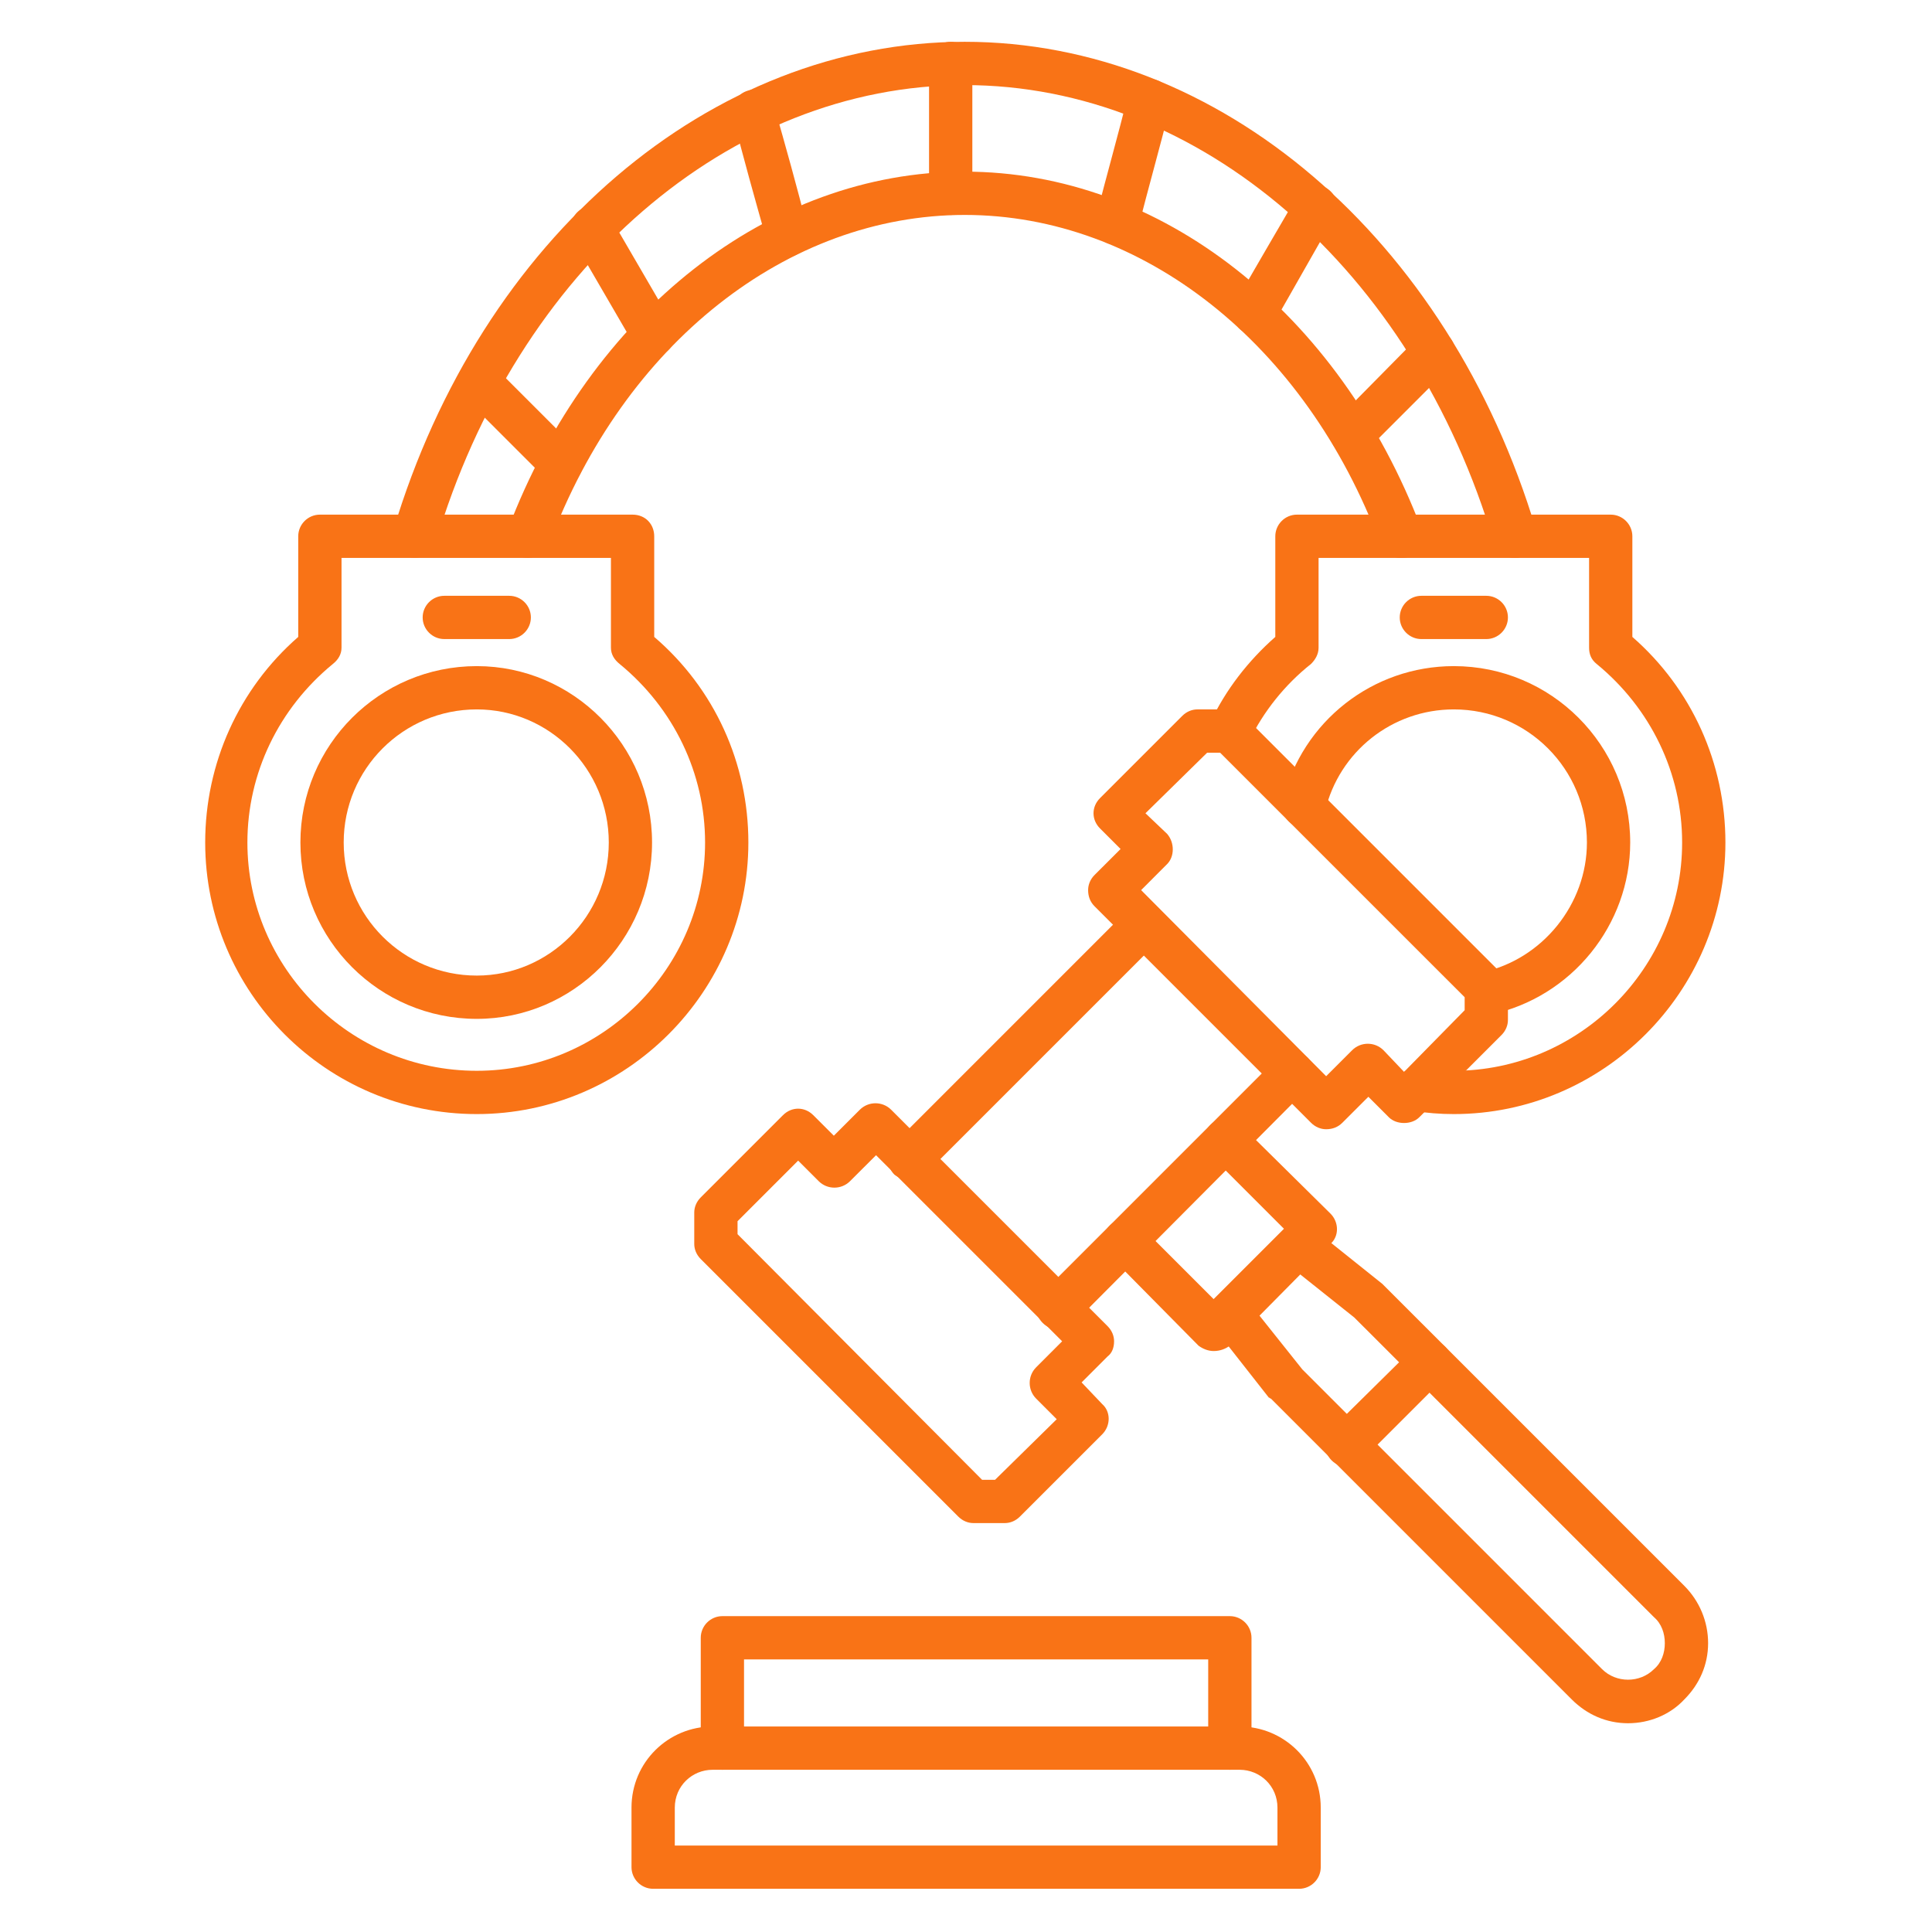
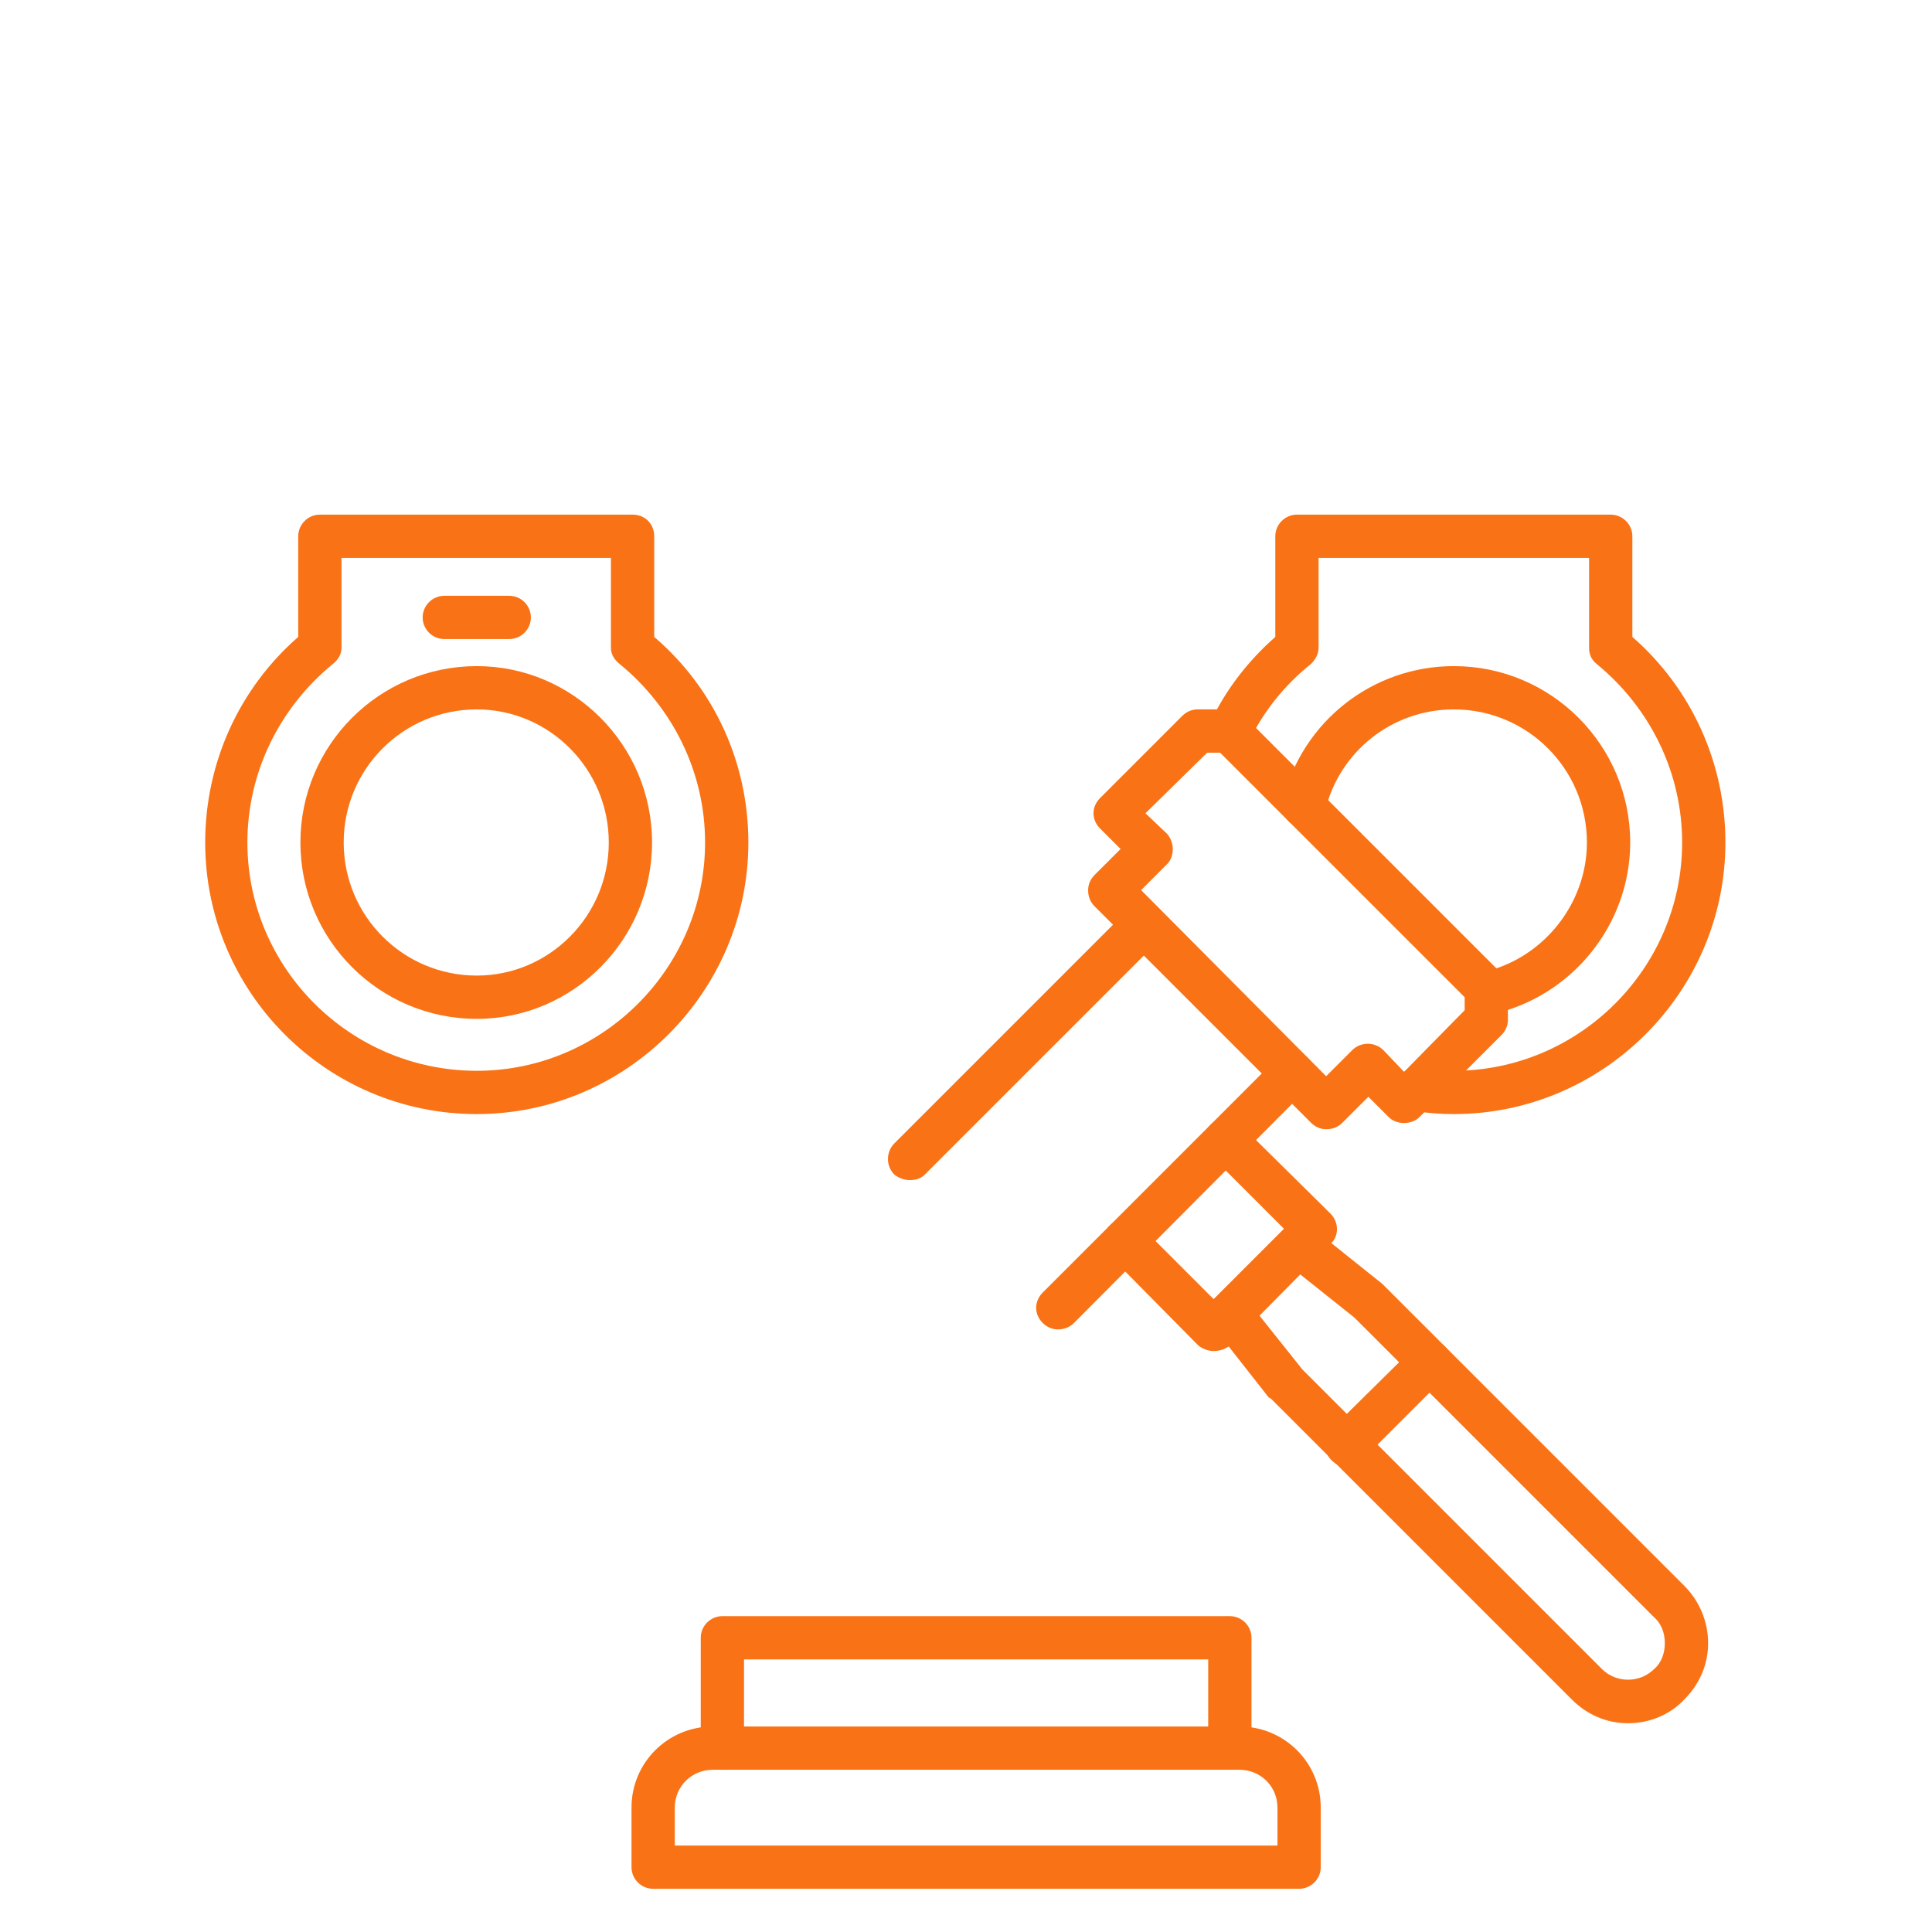
<svg xmlns="http://www.w3.org/2000/svg" width="500" zoomAndPan="magnify" viewBox="0 0 375 375" height="500" preserveAspectRatio="xMidYMid meet" version="1.2">
  <defs>
    <clipPath id="ccedcb9dcc">
-       <path d="M 76 8.113 L 299 8.113 L 299 109 L 76 109 Z M 76 8.113 " />
-     </clipPath>
+       </clipPath>
    <clipPath id="b48cc6c202">
-       <path d="M 88 8.113 L 283 8.113 L 283 95 L 88 95 Z M 88 8.113 " />
-     </clipPath>
+       </clipPath>
    <clipPath id="a6fdeefdc9">
      <path d="M 122 335 L 257 335 L 257 366.613 L 122 366.613 Z M 122 335 " />
    </clipPath>
  </defs>
  <g id="499be1e00e">
    <path style=" stroke:none;fill-rule:evenodd;fill:#f97316;fill-opacity:1;" d="M 92.543 197.762 C 73.641 197.762 58.309 182.43 58.309 163.527 C 58.309 144.625 73.641 129.293 92.543 129.293 C 111.234 129.293 126.562 144.625 126.562 163.527 C 126.562 182.43 111.234 197.762 92.543 197.762 Z M 92.543 137.695 C 78.262 137.695 66.711 149.246 66.711 163.527 C 66.711 177.809 78.262 189.359 92.543 189.359 C 106.613 189.359 118.164 177.809 118.164 163.527 C 118.164 149.246 106.613 137.695 92.543 137.695 Z M 92.543 137.695 " />
    <path style=" stroke:none;fill-rule:evenodd;fill:#f97316;fill-opacity:1;" d="M 92.543 216.242 C 63.348 216.242 39.828 192.512 39.828 163.527 C 39.828 148.195 46.336 133.703 57.887 123.625 L 57.887 104.094 C 57.887 101.781 59.777 99.891 62.09 99.891 L 122.785 99.891 C 125.305 99.891 126.984 101.781 126.984 104.094 L 126.984 123.625 C 138.746 133.703 145.258 148.195 145.258 163.527 C 145.258 192.512 121.523 216.242 92.543 216.242 Z M 66.289 108.293 L 66.289 125.723 C 66.289 126.984 65.66 128.035 64.609 128.875 C 54.109 137.484 48.02 150.086 48.02 163.527 C 48.02 187.891 67.969 207.84 92.543 207.84 C 116.902 207.84 136.855 187.891 136.855 163.527 C 136.855 150.086 130.766 137.484 120.266 128.875 C 119.215 128.035 118.582 126.984 118.582 125.723 L 118.582 108.293 Z M 66.289 108.293 " />
    <path style=" stroke:none;fill-rule:evenodd;fill:#f97316;fill-opacity:1;" d="M 288.488 196.922 C 286.598 196.922 284.918 195.66 284.496 193.77 C 283.867 191.461 285.336 189.148 287.648 188.73 C 299.41 186.211 308.02 175.5 308.02 163.527 C 308.02 149.246 296.469 137.695 282.188 137.695 C 270.215 137.695 259.926 145.887 257.195 157.438 C 256.566 159.746 254.254 161.008 252.156 160.586 C 249.844 159.957 248.375 157.648 249.004 155.336 C 252.785 140.004 266.438 129.293 282.188 129.293 C 301.09 129.293 316.422 144.625 316.422 163.527 C 316.422 179.488 305.078 193.559 289.328 196.922 C 289.117 196.922 288.906 196.922 288.488 196.922 Z M 288.488 196.922 " />
    <path style=" stroke:none;fill-rule:evenodd;fill:#f97316;fill-opacity:1;" d="M 282.188 216.242 C 279.457 216.242 276.938 216.031 274.207 215.613 C 271.898 215.402 270.426 213.301 270.637 210.992 C 271.055 208.68 273.156 207 275.469 207.422 C 277.777 207.633 279.879 207.84 282.188 207.84 C 306.551 207.84 326.5 187.891 326.5 163.527 C 326.5 150.086 320.41 137.484 309.91 128.875 C 308.859 128.035 308.441 126.984 308.441 125.723 L 308.441 108.293 L 255.934 108.293 L 255.934 125.723 C 255.934 126.984 255.305 128.035 254.465 128.875 C 249.426 132.863 245.223 138.117 242.492 143.785 C 241.445 145.887 238.922 146.727 236.824 145.676 C 234.723 144.625 233.883 142.105 234.934 140.215 C 237.875 133.914 242.285 128.246 247.535 123.625 L 247.535 104.094 C 247.535 101.781 249.426 99.891 251.734 99.891 L 312.641 99.891 C 314.949 99.891 316.84 101.781 316.84 104.094 L 316.84 123.625 C 328.391 133.703 334.902 148.195 334.902 163.527 C 334.902 192.512 311.168 216.242 282.188 216.242 Z M 282.188 216.242 " />
    <g clip-rule="nonzero" clip-path="url(#ccedcb9dcc)">
-       <path style=" stroke:none;fill-rule:evenodd;fill:#f97316;fill-opacity:1;" d="M 271.898 108.293 C 270.215 108.293 268.535 107.242 267.906 105.562 C 253.414 66.711 221.703 41.719 187.258 41.719 C 152.816 41.719 121.105 66.711 106.613 105.562 C 105.773 107.664 103.254 108.715 101.152 108.082 C 99.051 107.242 98.004 104.723 98.633 102.621 C 114.594 60.617 149.246 33.316 187.258 33.316 C 225.273 33.316 259.926 60.617 275.887 102.621 C 276.727 104.723 275.469 107.242 273.367 108.082 C 272.945 108.293 272.316 108.293 271.898 108.293 Z M 293.949 108.293 C 292.27 108.293 290.59 107.031 289.957 105.352 C 274.207 52.219 232.832 16.516 187.258 16.516 C 141.688 16.516 100.312 52.219 84.562 105.352 C 83.93 107.453 81.621 108.715 79.309 108.082 C 77 107.453 75.738 105.145 76.371 102.832 C 93.383 46.129 137.906 8.113 187.258 8.113 C 236.613 8.113 281.137 46.129 298.148 102.832 C 298.777 105.145 297.52 107.453 295.207 108.082 C 294.789 108.293 294.367 108.293 293.949 108.293 Z M 293.949 108.293 " />
-     </g>
+       </g>
    <g clip-rule="nonzero" clip-path="url(#b48cc6c202)">
      <path style=" stroke:none;fill-rule:evenodd;fill:#f97316;fill-opacity:1;" d="M 108.922 94.223 C 107.871 94.223 106.824 93.801 105.984 92.961 L 90.02 77 C 88.34 75.32 88.34 72.801 90.02 71.121 C 91.703 69.441 94.223 69.441 95.902 71.121 L 111.863 87.082 C 113.543 88.762 113.543 91.281 111.863 92.961 C 111.023 93.801 109.973 94.223 108.922 94.223 Z M 262.445 88.551 C 261.395 88.551 260.344 88.133 259.504 87.293 C 257.824 85.609 257.824 83.09 259.504 81.41 L 275.258 65.449 C 276.938 63.77 279.668 63.77 281.348 65.449 C 282.816 67.129 282.816 69.648 281.348 71.328 L 265.387 87.293 C 264.547 88.133 263.496 88.551 262.445 88.551 Z M 126.773 69.23 C 125.305 69.23 124.043 68.391 123.203 67.129 L 111.234 46.547 C 110.184 44.449 110.812 41.926 112.703 40.668 C 114.805 39.617 117.324 40.246 118.582 42.348 L 130.555 62.93 C 131.605 64.82 130.977 67.34 128.875 68.598 C 128.246 69.02 127.613 69.23 126.773 69.23 Z M 243.543 65.027 C 242.703 65.027 242.074 64.82 241.445 64.398 C 239.344 63.348 238.715 60.617 239.766 58.73 C 243.754 51.797 247.953 44.656 251.734 38.148 C 252.785 36.047 255.516 35.418 257.406 36.469 C 259.504 37.727 260.137 40.246 258.875 42.348 C 255.094 48.859 251.105 56 247.113 62.93 C 246.273 64.188 245.016 65.027 243.543 65.027 Z M 152.816 49.906 C 150.926 49.906 149.246 48.648 148.828 46.758 C 146.516 38.566 144.207 30.375 142.316 22.816 C 141.688 20.504 142.945 18.195 145.258 17.566 C 147.566 16.934 149.875 18.406 150.297 20.715 C 152.398 28.066 154.707 36.258 156.809 44.656 C 157.438 46.758 156.176 49.066 153.867 49.699 C 153.445 49.906 153.238 49.906 152.816 49.906 Z M 216.66 47.598 C 216.453 47.598 216.031 47.598 215.613 47.387 C 213.512 46.969 212.043 44.656 212.672 42.348 C 214.773 34.156 217.082 25.965 218.973 18.406 C 219.602 16.094 221.914 14.836 224.223 15.465 C 226.531 16.094 227.793 18.195 227.164 20.504 C 225.273 28.066 222.961 36.258 220.863 44.449 C 220.23 46.336 218.551 47.598 216.66 47.598 Z M 184.527 41.719 C 182.219 41.719 180.328 39.828 180.328 37.516 C 180.328 28.906 180.328 20.297 180.328 12.316 C 180.328 10.004 182.219 8.113 184.527 8.113 C 186.84 8.113 188.73 10.004 188.73 12.316 C 188.73 20.297 188.73 28.906 188.73 37.516 C 188.73 39.828 186.84 41.719 184.527 41.719 Z M 184.527 41.719 " />
    </g>
-     <path style=" stroke:none;fill-rule:evenodd;fill:#f97316;fill-opacity:1;" d="M 288.488 124.043 L 275.887 124.043 C 273.578 124.043 271.688 122.152 271.688 119.844 C 271.688 117.535 273.578 115.645 275.887 115.645 L 288.488 115.645 C 290.797 115.645 292.688 117.535 292.688 119.844 C 292.688 122.152 290.797 124.043 288.488 124.043 Z M 288.488 124.043 " />
    <path style=" stroke:none;fill-rule:evenodd;fill:#f97316;fill-opacity:1;" d="M 98.844 124.043 L 86.242 124.043 C 83.93 124.043 82.039 122.152 82.039 119.844 C 82.039 117.535 83.93 115.645 86.242 115.645 L 98.844 115.645 C 101.152 115.645 103.043 117.535 103.043 119.844 C 103.043 122.152 101.152 124.043 98.844 124.043 Z M 98.844 124.043 " />
    <g clip-rule="nonzero" clip-path="url(#a6fdeefdc9)">
      <path style=" stroke:none;fill-rule:evenodd;fill:#f97316;fill-opacity:1;" d="M 252.156 366.613 L 126.773 366.613 C 124.465 366.613 122.574 364.723 122.574 362.414 L 122.574 350.863 C 122.574 342.043 129.715 335.113 138.324 335.113 L 240.605 335.113 C 249.215 335.113 256.355 342.043 256.355 350.863 L 256.355 362.414 C 256.355 364.723 254.465 366.613 252.156 366.613 Z M 130.977 358.215 L 247.953 358.215 L 247.953 350.863 C 247.953 346.664 244.594 343.512 240.605 343.512 L 138.324 343.512 C 134.336 343.512 130.977 346.664 130.977 350.863 Z M 130.977 358.215 " />
    </g>
    <path style=" stroke:none;fill-rule:evenodd;fill:#f97316;fill-opacity:1;" d="M 238.715 343.512 C 236.402 343.512 234.512 341.621 234.512 339.312 L 234.512 322.09 L 144.414 322.09 L 144.414 339.312 C 144.414 341.621 142.527 343.512 140.215 343.512 C 137.906 343.512 136.016 341.621 136.016 339.312 L 136.016 317.891 C 136.016 315.582 137.906 313.691 140.215 313.691 L 238.715 313.691 C 241.023 313.691 242.914 315.582 242.914 317.891 L 242.914 339.312 C 242.914 341.621 241.023 343.512 238.715 343.512 Z M 238.715 343.512 " />
-     <path style=" stroke:none;fill-rule:evenodd;fill:#f97316;fill-opacity:1;" d="M 195.031 295.629 L 188.941 295.629 C 187.891 295.629 186.84 295.207 186 294.367 L 136.016 244.383 C 135.176 243.543 134.754 242.492 134.754 241.445 L 134.754 235.355 C 134.754 234.305 135.176 233.254 136.016 232.414 L 151.977 216.453 C 153.656 214.773 156.176 214.773 157.855 216.453 L 161.848 220.441 L 166.887 215.402 C 168.566 213.723 171.297 213.723 172.977 215.402 L 214.98 257.406 C 215.82 258.246 216.242 259.297 216.242 260.344 C 216.242 261.605 215.82 262.656 214.98 263.285 L 209.941 268.328 L 213.934 272.527 C 215.613 273.996 215.613 276.727 213.934 278.406 L 197.969 294.367 C 197.129 295.207 196.082 295.629 195.031 295.629 Z M 190.621 287.227 L 193.141 287.227 L 205.109 275.469 L 201.121 271.477 C 199.441 269.797 199.441 267.066 201.121 265.387 L 206.16 260.344 L 170.039 224.223 L 164.996 229.262 C 163.316 230.941 160.586 230.941 158.906 229.262 L 154.918 225.273 L 143.156 237.035 L 143.156 239.555 Z M 190.621 287.227 " />
    <path style=" stroke:none;fill-rule:evenodd;fill:#f97316;fill-opacity:1;" d="M 205.32 258.035 C 204.27 258.035 203.223 257.617 202.379 256.773 C 200.699 255.094 200.699 252.574 202.379 250.895 L 247.953 205.32 C 249.633 203.641 252.156 203.641 253.836 205.32 C 255.516 207 255.516 209.73 253.836 211.203 L 208.473 256.773 C 207.633 257.617 206.582 258.035 205.32 258.035 Z M 176.547 229.055 C 175.5 229.055 174.449 228.633 173.609 228.004 C 171.93 226.324 171.93 223.594 173.609 221.914 L 218.973 176.547 C 220.652 174.867 223.383 174.867 225.062 176.547 C 226.742 178.02 226.742 180.75 225.062 182.43 L 179.488 228.004 C 178.648 228.844 177.598 229.055 176.547 229.055 Z M 176.547 229.055 " />
    <path style=" stroke:none;fill-rule:evenodd;fill:#f97316;fill-opacity:1;" d="M 257.406 219.184 C 256.355 219.184 255.305 218.762 254.465 217.922 L 212.461 175.918 C 211.621 175.078 211.203 174.027 211.203 172.77 C 211.203 171.719 211.621 170.668 212.461 169.828 L 217.504 164.789 L 213.512 160.797 C 211.832 159.117 211.832 156.598 213.512 154.918 L 229.473 138.957 C 230.312 138.117 231.363 137.695 232.414 137.695 L 238.504 137.695 C 239.555 137.695 240.605 138.117 241.445 138.957 L 291.43 188.941 C 292.27 189.781 292.688 190.828 292.688 191.879 L 292.688 197.969 C 292.688 199.02 292.27 200.07 291.43 200.91 L 275.469 216.871 C 273.996 218.344 271.055 218.344 269.586 216.871 L 265.598 212.883 L 260.555 217.922 C 259.715 218.762 258.664 219.184 257.406 219.184 Z M 221.492 172.77 L 257.406 208.891 L 262.445 203.852 C 264.125 202.172 266.855 202.172 268.535 203.852 L 272.527 208.051 L 284.289 196.082 L 284.289 193.559 L 236.824 146.098 L 234.305 146.098 L 222.332 157.855 L 226.531 161.848 C 228.004 163.527 228.004 166.258 226.531 167.727 Z M 221.492 172.77 " />
    <path style=" stroke:none;fill-rule:evenodd;fill:#f97316;fill-opacity:1;" d="M 235.562 262.234 C 234.512 262.234 233.465 261.816 232.625 261.188 L 215.402 243.754 C 213.723 242.074 213.723 239.555 215.402 237.875 C 217.082 236.195 219.602 236.195 221.281 237.875 L 235.562 252.156 L 249.215 238.504 L 234.934 224.223 C 233.254 222.543 233.254 220.023 234.934 218.344 C 236.613 216.66 239.344 216.66 240.812 218.344 L 258.246 235.562 C 259.926 237.242 259.926 239.973 258.246 241.445 L 238.715 261.188 C 237.875 261.816 236.824 262.234 235.562 262.234 Z M 235.562 262.234 " />
    <path style=" stroke:none;fill-rule:evenodd;fill:#f97316;fill-opacity:1;" d="M 316 334.48 C 311.801 334.48 308.02 332.801 305.078 329.863 L 246.695 271.477 C 246.484 271.477 246.484 271.266 246.273 271.266 L 235.562 257.617 C 234.094 255.727 234.305 253.203 236.195 251.734 C 237.875 250.266 240.605 250.477 242.074 252.363 L 252.785 265.805 L 310.961 323.98 C 313.691 326.711 318.309 326.711 321.039 323.98 C 322.512 322.723 323.141 320.832 323.141 318.941 C 323.141 317.051 322.512 315.16 321.039 313.898 L 262.867 255.727 L 249.426 245.016 C 247.746 243.543 247.324 240.812 248.793 239.133 C 250.266 237.242 252.785 237.035 254.676 238.293 L 268.328 249.215 C 268.328 249.215 268.535 249.426 268.535 249.426 L 326.922 307.809 C 329.863 310.75 331.543 314.738 331.543 318.941 C 331.543 323.141 329.863 326.922 326.922 329.863 C 324.191 332.801 320.199 334.48 316 334.48 Z M 316 334.48 " />
    <path style=" stroke:none;fill-rule:evenodd;fill:#f97316;fill-opacity:1;" d="M 261.395 284.707 C 260.344 284.707 259.297 284.289 258.457 283.449 C 256.773 281.766 256.773 279.039 258.457 277.355 L 274.625 261.395 C 276.098 259.715 278.828 259.715 280.508 261.395 C 282.188 263.074 282.188 265.598 280.508 267.277 L 264.336 283.449 C 263.496 284.289 262.445 284.707 261.395 284.707 Z M 261.395 284.707 " />
  </g>
</svg>